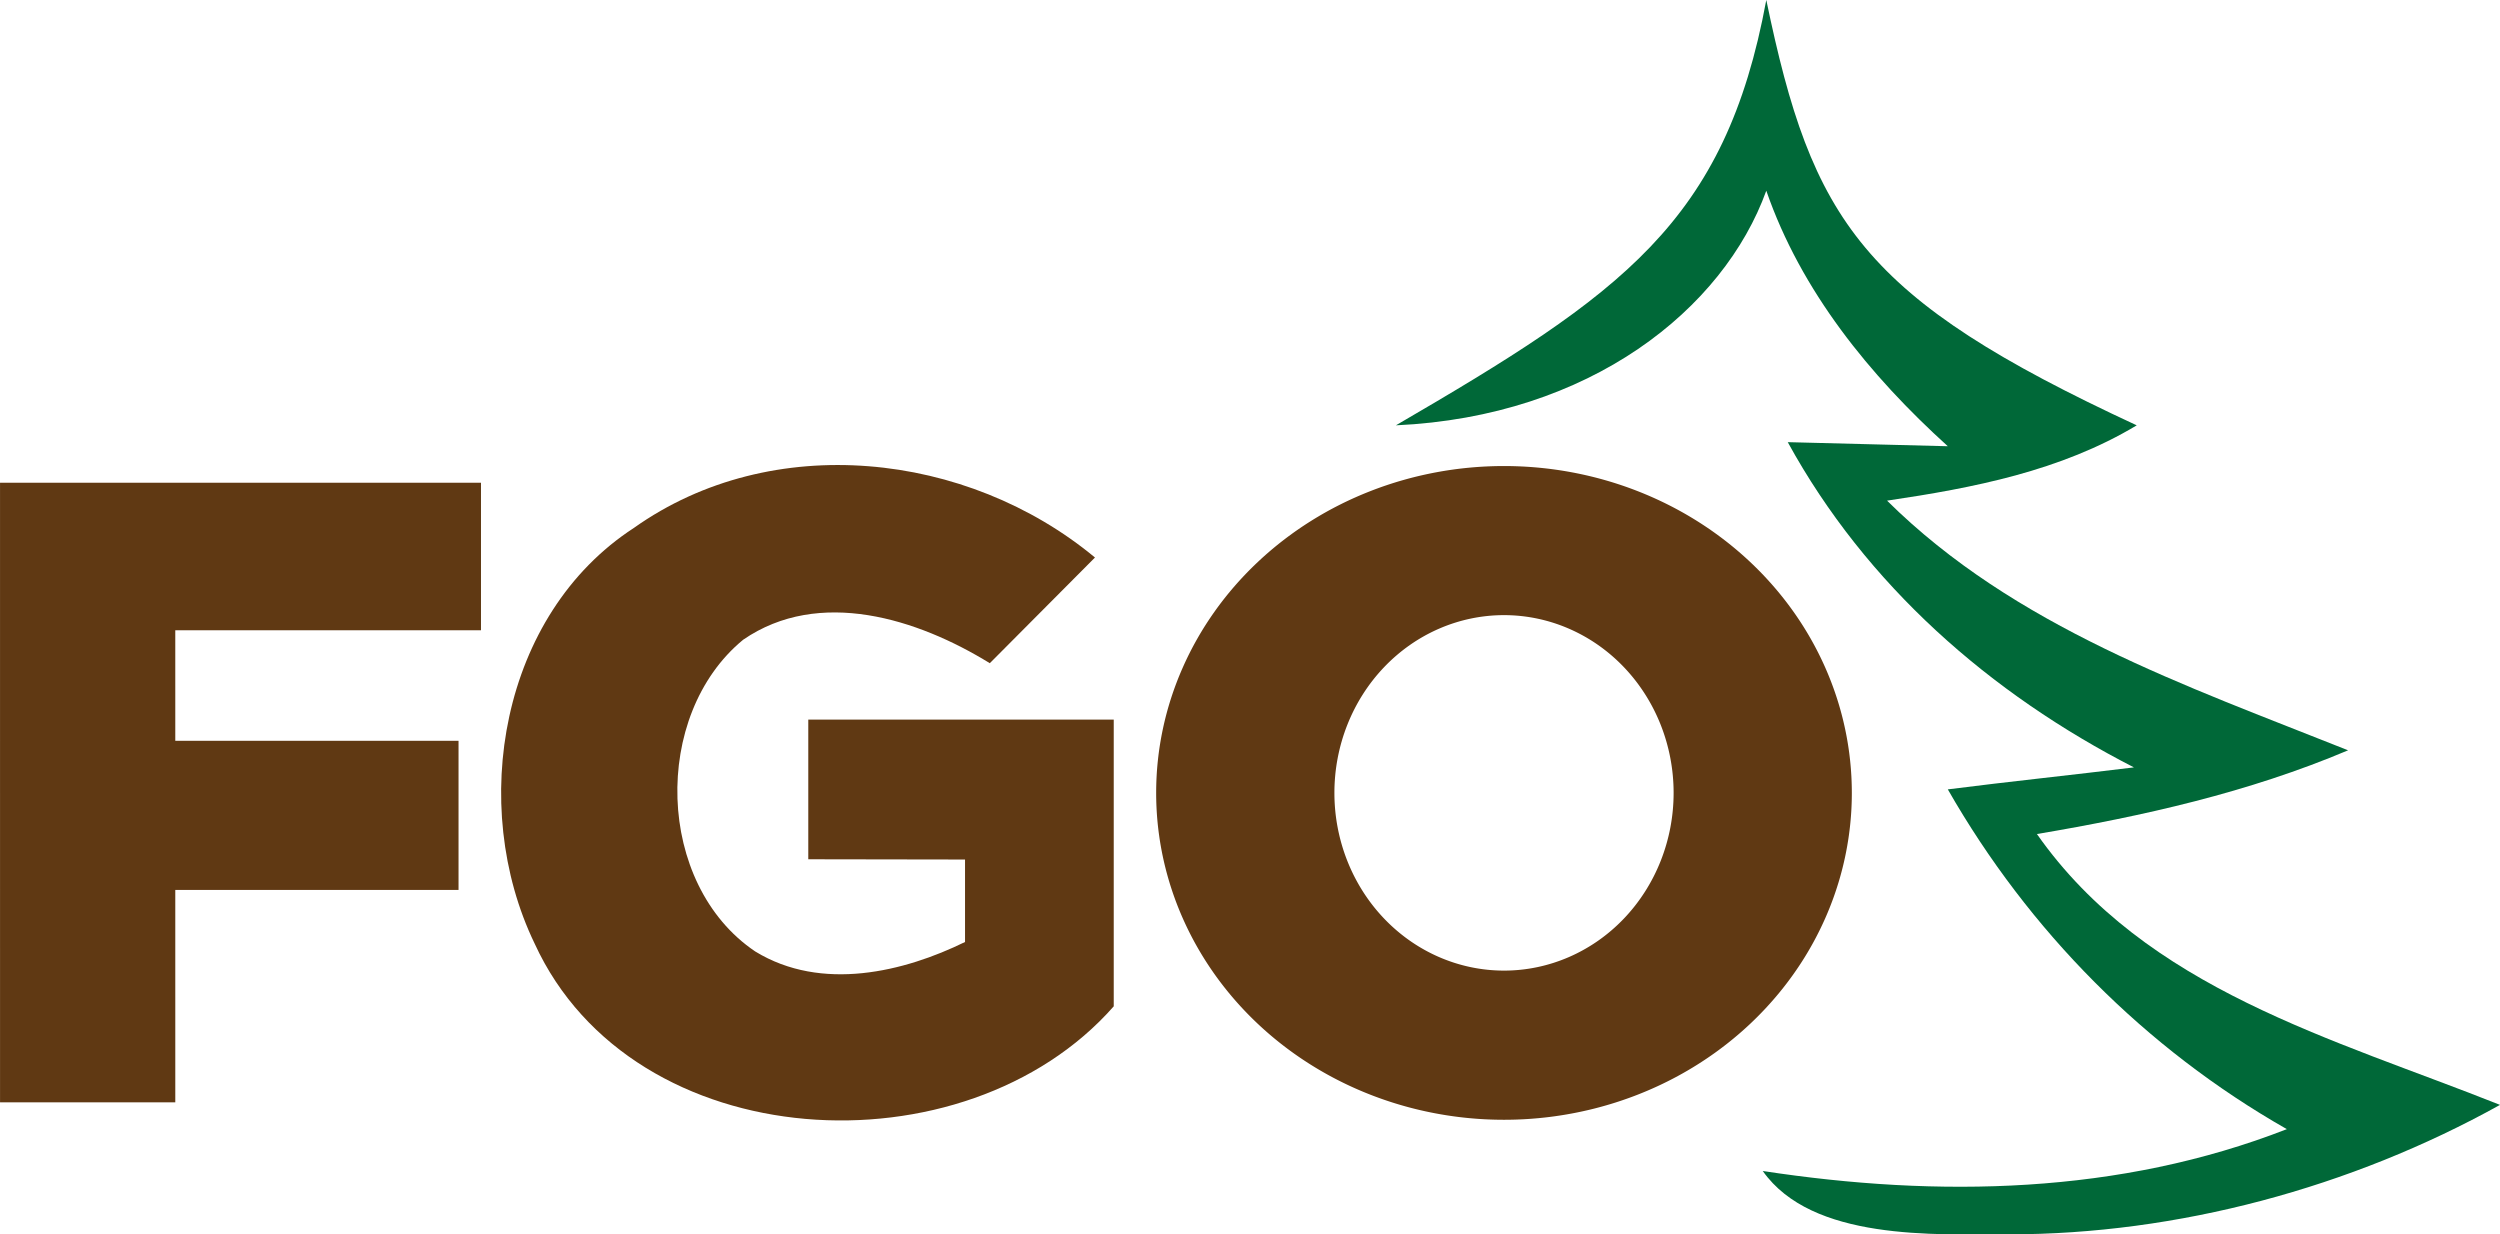
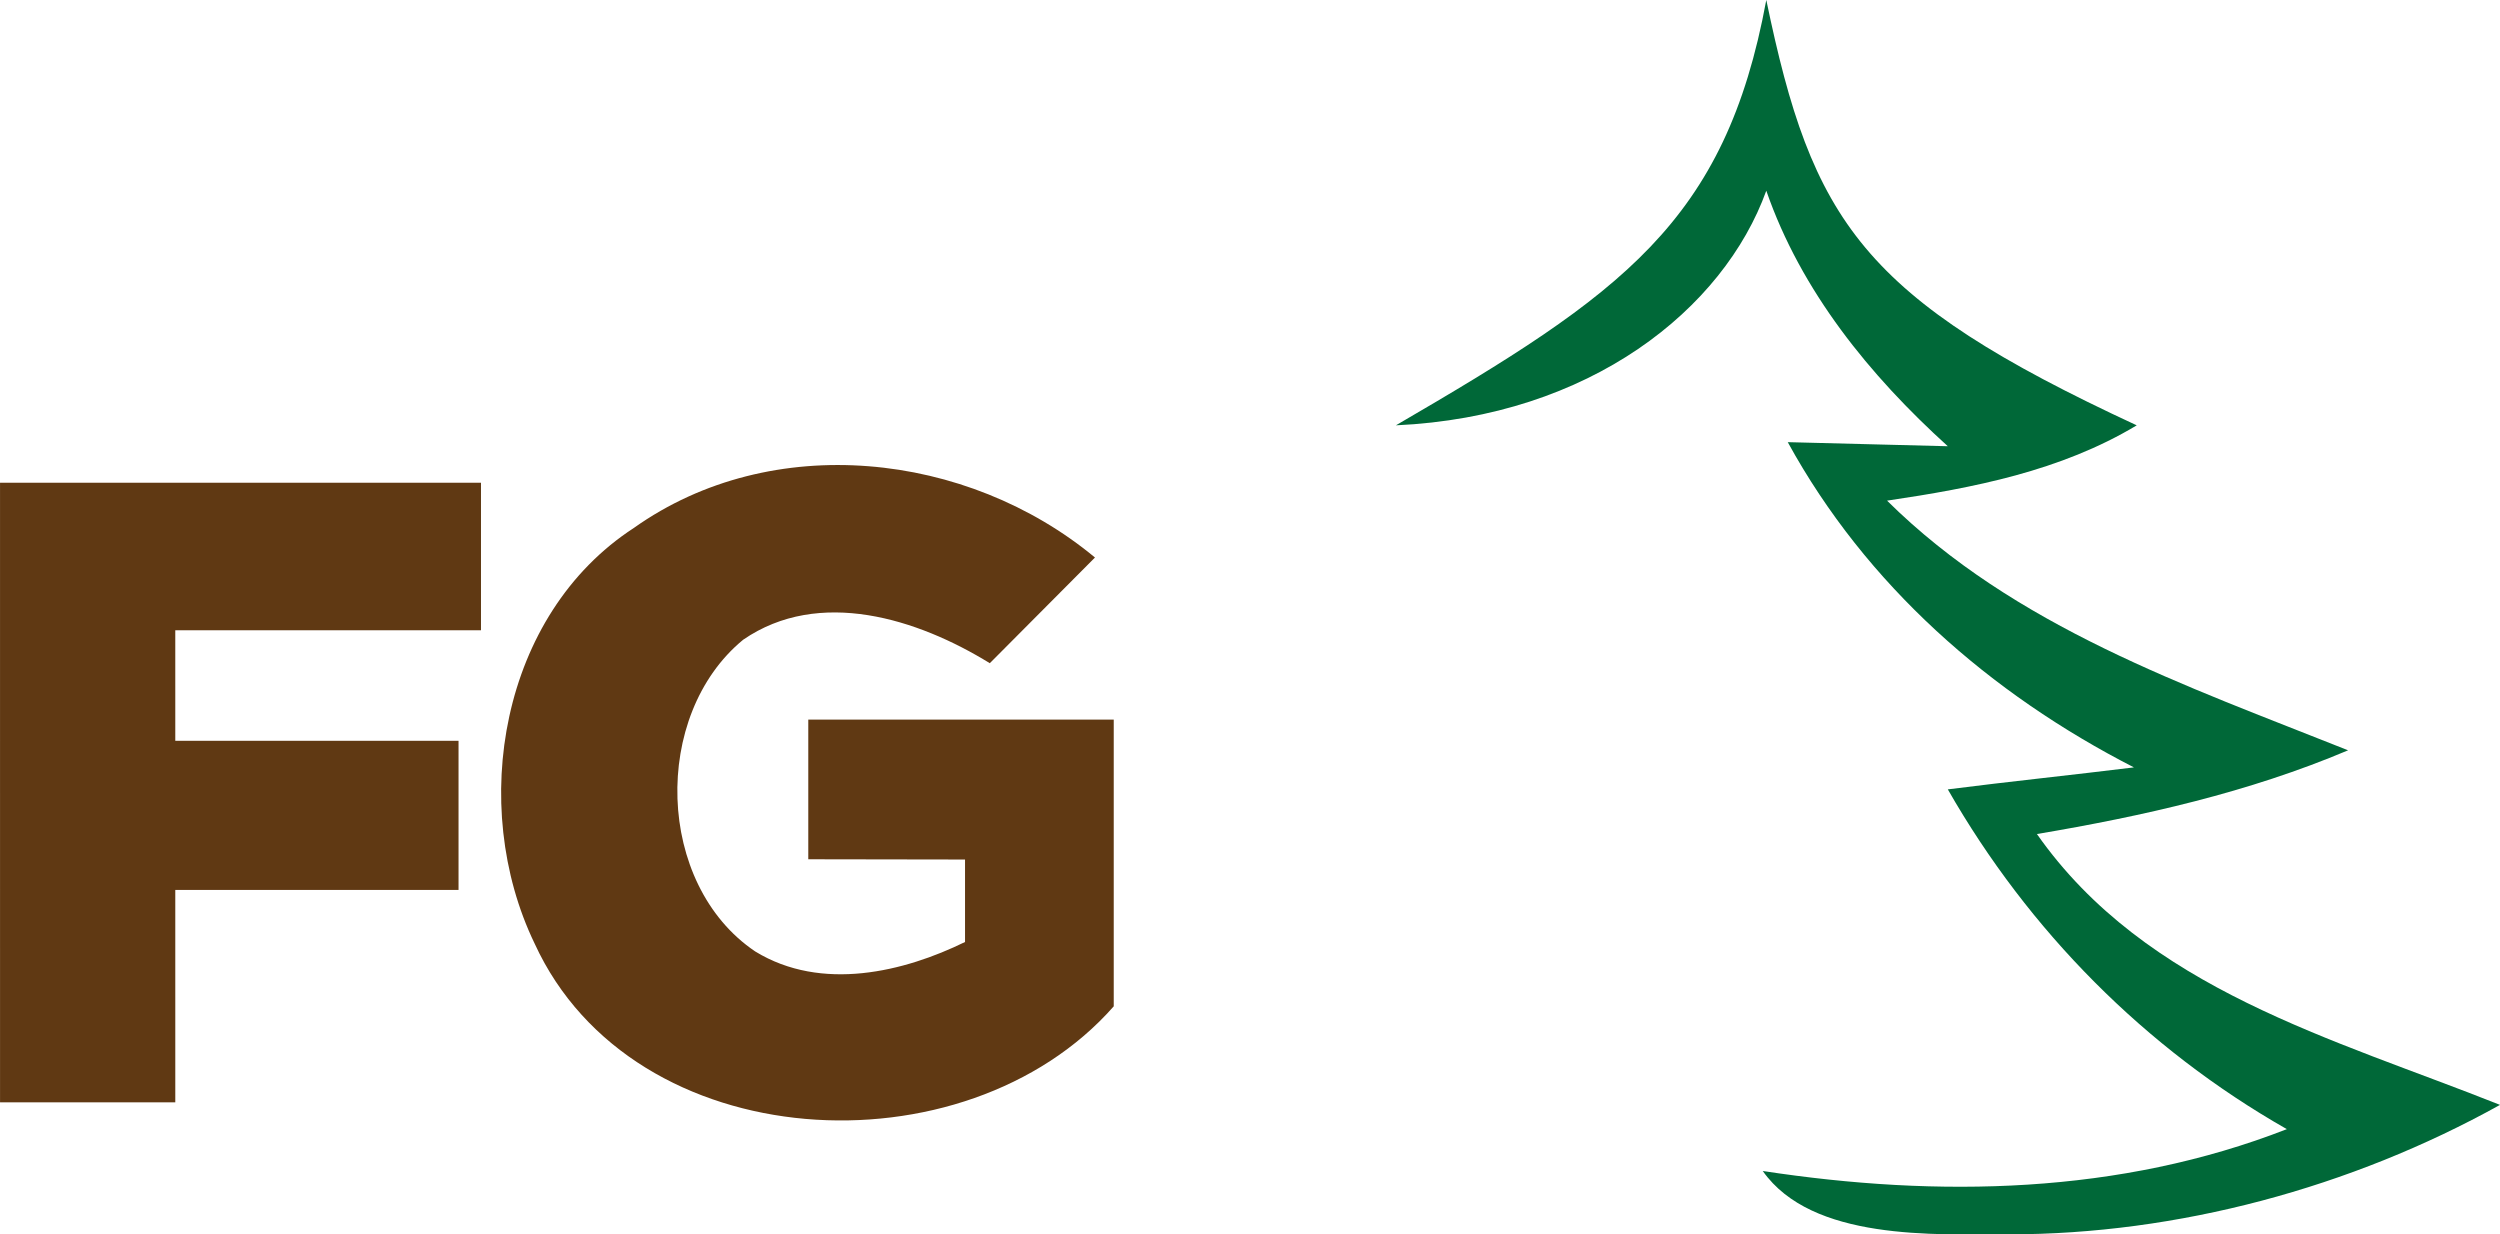
<svg xmlns="http://www.w3.org/2000/svg" width="600pt" height="296.28pt" version="1.1" viewBox="0 0 600 296.28">
-   <path d="m423.91 0c-9.842 53.388-34.674 70.519-88.896 102.08 46.699-2.132 78.661-27.943 88.896-56.308 8.332 24.078 24.816 44.354 43.564 61.325-12.805-0.306-25.607-0.672-38.412-0.978 18.809 34.31 48.525 60.348 83.08 78.054-14.888 1.838-29.78 3.378-44.668 5.277 19.422 33.943 47.362 62.185 81.366 81.546-40.192 15.685-83.63 16.476-125.78 10.043 11.844 16.791 41.18 15.203 59.061 15.203 40.434 0 82.051-11.156 117.88-31.07-39.947-15.93-84.974-27.692-111.14-65.005 25.426-4.289 50.785-9.985 74.68-20.095-39.028-15.562-80.017-29.588-110.65-59.916 20.709-3.063 41.667-7.108 59.925-18.075-66.107-30.644-77.875-48.94-88.905-102.08z" fill="#006838" stroke-width="6.127" />
+   <path d="m423.91 0c-9.842 53.388-34.674 70.519-88.896 102.08 46.699-2.132 78.661-27.943 88.896-56.308 8.332 24.078 24.816 44.354 43.564 61.325-12.805-0.306-25.607-0.672-38.412-0.978 18.809 34.31 48.525 60.348 83.08 78.054-14.888 1.838-29.78 3.378-44.668 5.277 19.422 33.943 47.362 62.185 81.366 81.546-40.192 15.685-83.63 16.476-125.78 10.043 11.844 16.791 41.18 15.203 59.061 15.203 40.434 0 82.051-11.156 117.88-31.07-39.947-15.93-84.974-27.692-111.14-65.005 25.426-4.289 50.785-9.985 74.68-20.095-39.028-15.562-80.017-29.588-110.65-59.916 20.709-3.063 41.667-7.108 59.925-18.075-66.107-30.644-77.875-48.94-88.905-102.08" fill="#006838" stroke-width="6.127" />
  <g transform="matrix(6.127 0 0 6.127 -162.36 -309.79)" fill="#603913">
    <path d="m26.5 69.47h18.84v5.78h-11.975l2.5e-4 4.33h11.095v5.84h-11.095l2.5e-4 8.32h-6.865z" />
    <path d="m51.33 71.24c5.41-3.84 13.06-2.99 18.06 1.16l-4.12 4.14c-2.82-1.74-6.68-2.97-9.66-0.92-3.59 2.95-3.43 9.58 0.47 12.21 2.61 1.6 5.851 0.791 8.22-0.37v-3.23l-6.14-0.01v-5.47h11.965v11.23c-5.82 6.62-18.825 5.96-22.685-2.46-2.61-5.41-1.33-12.89 3.89-16.28z" />
-     <path d="m85.412 68.817a13.624 12.804 0 0 0-13.625 12.803 13.624 12.804 0 0 0 13.625 12.804 13.624 12.804 0 0 0 13.625-12.804 13.624 12.804 0 0 0-13.625-12.803zm0 5.84a6.644 6.962 0 0 1 6.644 6.962 6.644 6.962 0 0 1-6.644 6.962 6.644 6.962 0 0 1-6.643-6.962 6.644 6.962 0 0 1 6.643-6.962z" style="paint-order:stroke fill markers" />
  </g>
</svg>